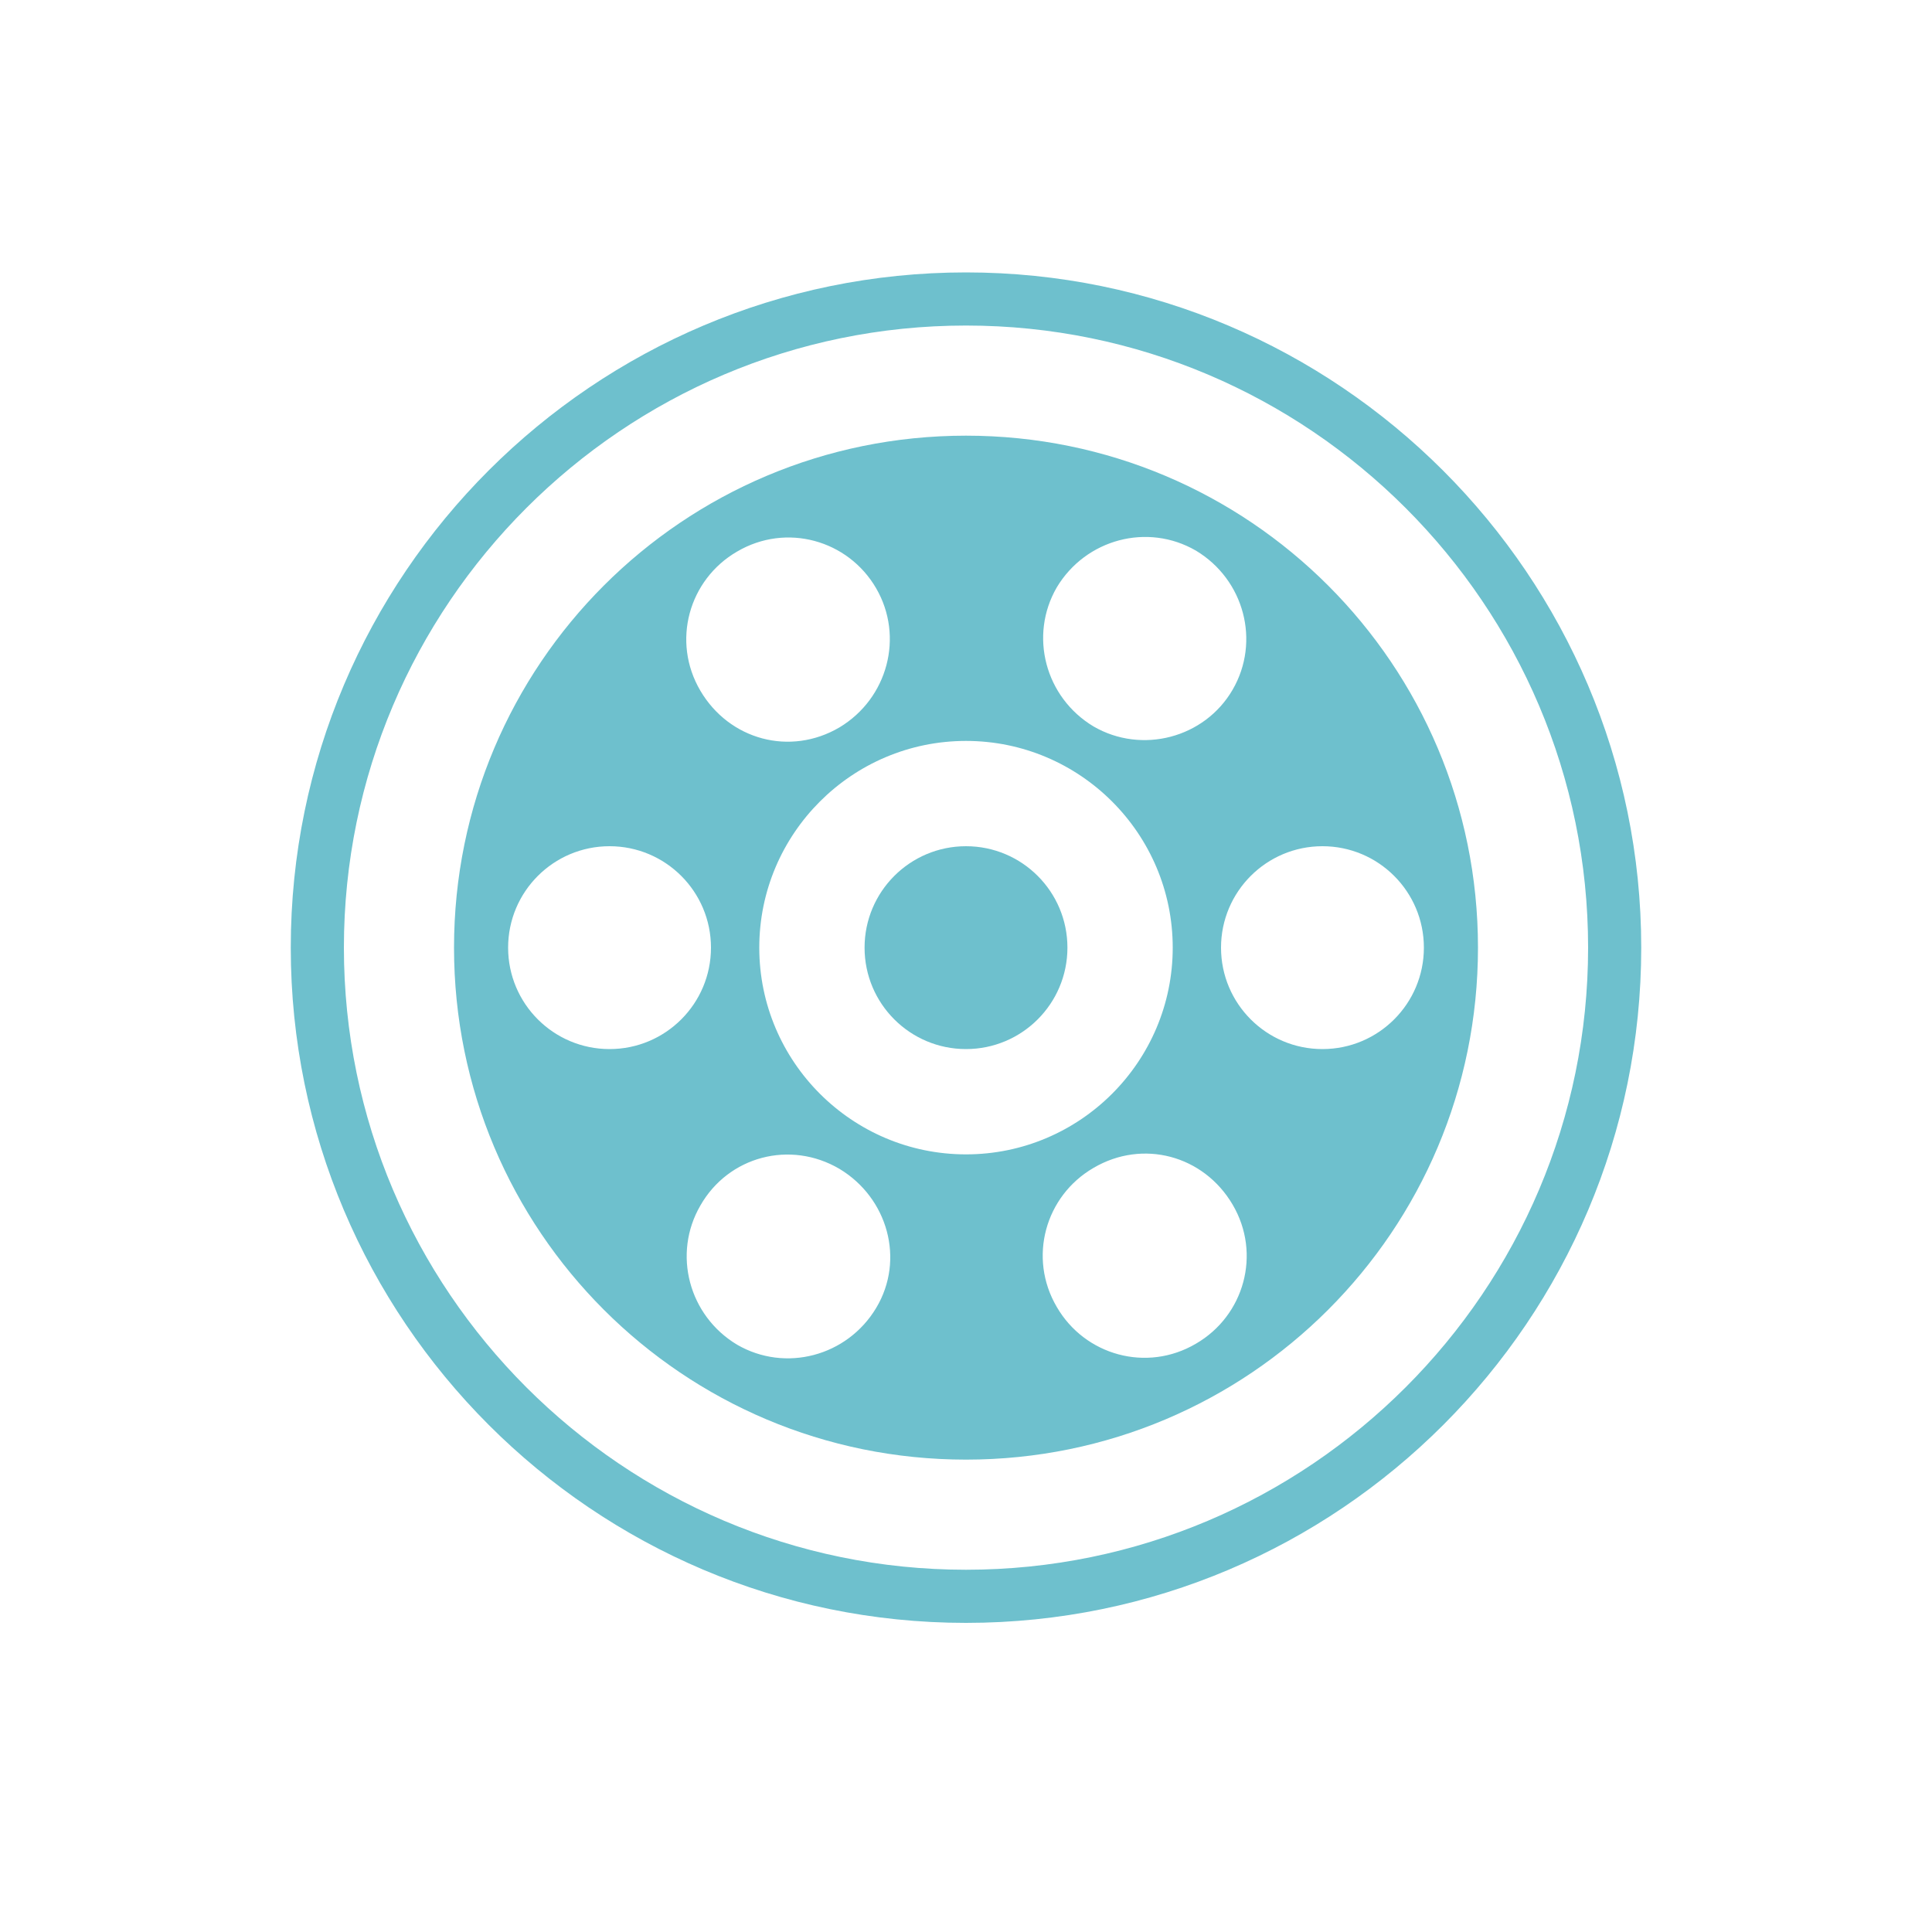
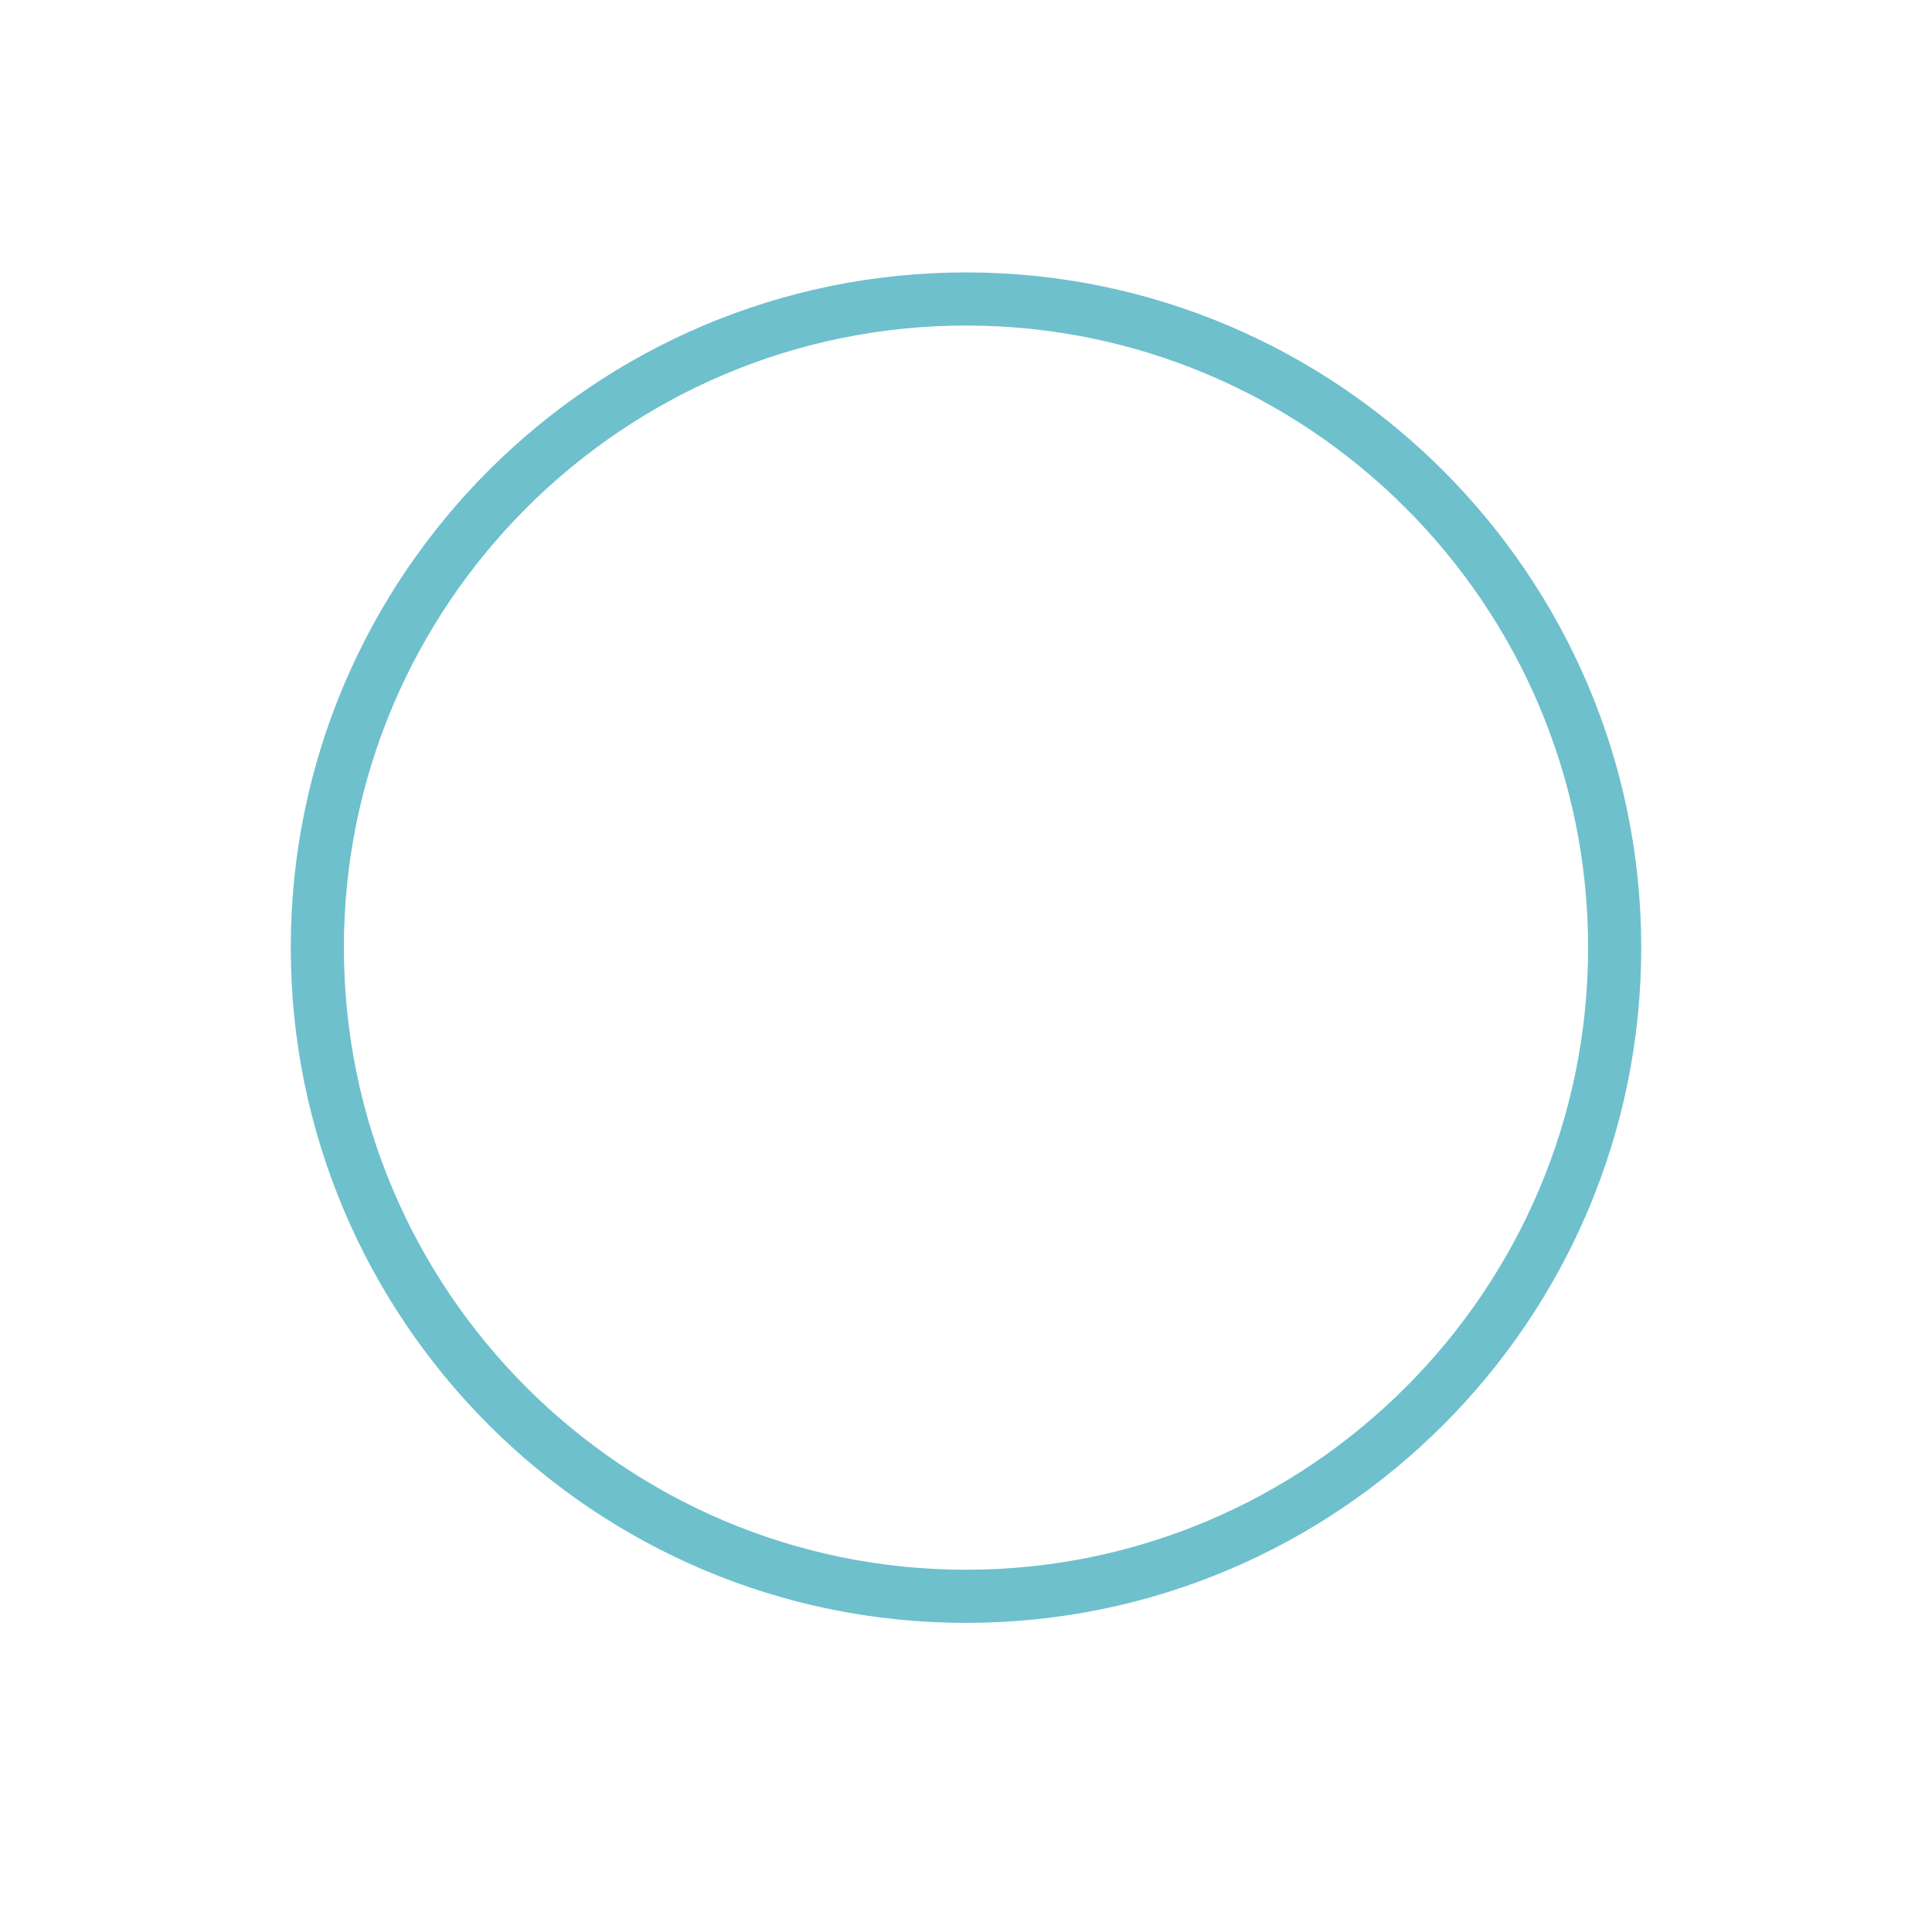
<svg xmlns="http://www.w3.org/2000/svg" version="1.1" id="Laag_1" x="0px" y="0px" viewBox="0 0 200 200" style="enable-background:new 0 0 200 200;" xml:space="preserve">
  <style type="text/css">
	.st0{fill:#6EC0CD;}
</style>
  <path class="st0" d="M100,168c-38.6,0-69.9-31.4-69.9-69.9c0-38.6,31.4-69.9,69.9-69.9s69.9,31.4,69.9,69.9  C169.9,136.6,138.6,168,100,168z M100,33.7c-35.5,0-64.4,28.9-64.4,64.4c0,35.5,28.9,64.4,64.4,64.4c35.5,0,64.4-28.9,64.4-64.4  C164.4,62.6,135.5,33.7,100,33.7z" />
-   <circle class="st0" cx="100" cy="98.1" r="10.5" />
-   <path class="st0" d="M153,98.1c0,29.3-23.7,53-53,53s-53-23.7-53-53s23.7-53,53-53S153,68.8,153,98.1z M100,76.7  c-11.8,0-21.4,9.6-21.4,21.4c0,11.8,9.6,21.4,21.4,21.4s21.4-9.6,21.4-21.4S111.8,76.7,100,76.7z M63.1,87.6  c-5.8,0-10.5,4.7-10.5,10.5s4.7,10.5,10.5,10.5s10.5-4.7,10.5-10.5C73.6,92.3,68.9,87.6,63.1,87.6z M72.5,124.8  c-2.9,5-1.2,11.4,3.8,14.4c5,2.9,11.4,1.2,14.4-3.8s1.2-11.4-3.8-14.4C81.8,118,75.4,119.7,72.5,124.8z M109.4,135.3  c2.9,5,9.3,6.8,14.4,3.8c5-2.9,6.8-9.3,3.8-14.4s-9.3-6.8-14.4-3.8C108.2,123.8,106.4,130.2,109.4,135.3z M136.9,108.6  c5.8,0,10.5-4.7,10.5-10.5c0-5.8-4.7-10.5-10.5-10.5c-5.8,0-10.5,4.7-10.5,10.5C126.4,103.9,131.1,108.6,136.9,108.6z M127.6,71.4  c2.9-5,1.2-11.4-3.8-14.4c-5-2.9-11.4-1.2-14.4,3.8c-2.9,5-1.2,11.4,3.8,14.4C118.2,78.1,124.7,76.4,127.6,71.4z M90.7,60.9  c-2.9-5-9.3-6.8-14.4-3.8c-5,2.9-6.8,9.3-3.8,14.4s9.3,6.8,14.4,3.8C91.9,72.3,93.6,65.9,90.7,60.9z" />
</svg>